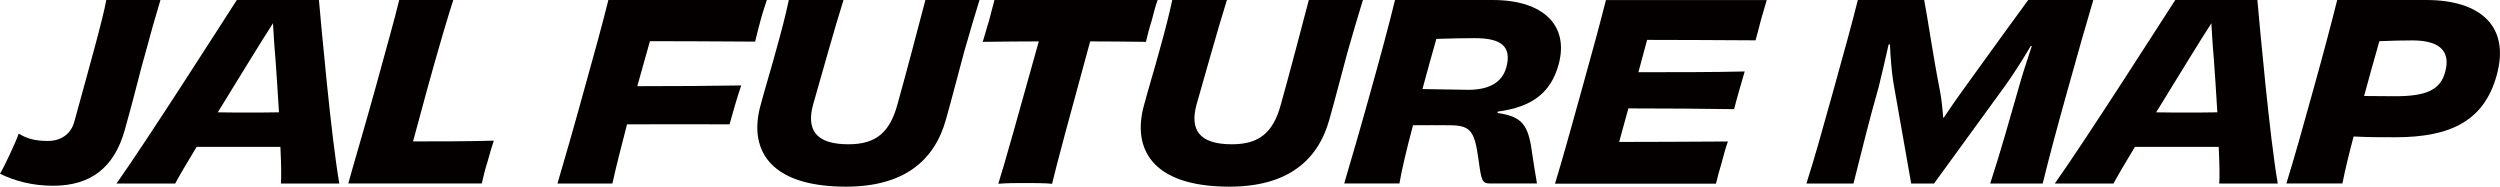
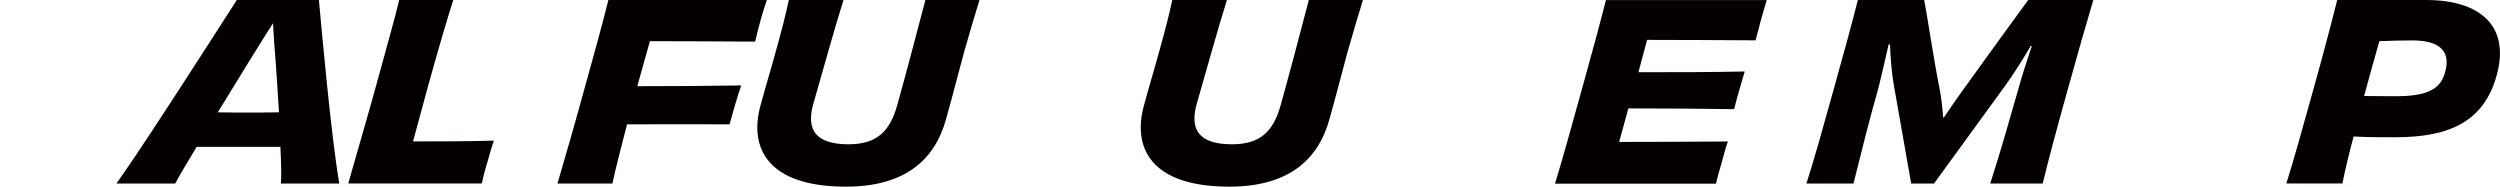
<svg xmlns="http://www.w3.org/2000/svg" id="_レイヤー_2" data-name="レイヤー 2" viewBox="0 0 330.96 24.72">
  <defs>
    <style>
      .cls-1 {
        fill: #040000;
        stroke-width: 0px;
      }
    </style>
  </defs>
  <g id="_レイヤー_1-2" data-name="レイヤー 1">
    <g>
-       <path class="cls-1" d="M21.24,0c-.76,2.53-1.3,4.44-2.02,7.13-.47,1.49-1.3,5.12-2.7,10.07-1.4,4.99-4.5,7.39-9.5,7.39-2.7,0-5.04-.62-7.02-1.59.5-.81,1.98-3.92,2.48-5.31,1.01.62,2.09.97,3.85.97s3.06-.94,3.49-2.49c1.98-7.22,3.82-13.7,4.25-16.17h7.16Z" />
      <path class="cls-1" d="M37.19,24.3c.07-.81.04-2.59-.07-4.86h-11.09c-1.3,2.14-2.34,3.92-2.84,4.86h-7.77C19.69,18.24,29.09,3.5,31.35,0h10.87c.32,3.53,1.62,18.11,2.7,24.3h-7.74ZM28.83,14.87c1.44.03,2.88.03,3.96.03s2.63,0,4.14-.03c-.14-2.49-.32-5.02-.47-7.16-.18-1.98-.25-3.53-.32-4.63-.72,1.1-1.66,2.62-2.95,4.7l-4.36,7.09Z" />
      <path class="cls-1" d="M60.01,0c-.61,1.85-2.02,6.58-3.53,12.08-.61,2.33-1.3,4.76-1.8,6.64,3.02,0,7.2,0,10.69-.1-.29.91-.58,1.85-.83,2.79-.32,1-.54,1.94-.76,2.88h-17.67c.54-2.01,2.02-6.96,3.46-12.15,1.58-5.77,2.74-9.85,3.28-12.15h7.16Z" />
      <path class="cls-1" d="M101.52,0c-.22.68-.58,1.72-.79,2.53-.29,1.07-.58,2.17-.76,2.98-5-.03-9.9-.06-13.93-.06l-1.62,5.77-.04.19c4.82,0,9.57-.03,13.75-.1-.47,1.3-1.19,3.85-1.55,5.15-4.1-.03-8.82,0-13.57,0-.72,2.75-1.44,5.57-1.94,7.84h-7.27c.97-3.34,2.05-7,3.46-12.15,1.44-5.15,2.45-8.81,3.28-12.15h20.99Z" />
      <path class="cls-1" d="M129.67,0c-.61,2.01-1.22,3.98-2.05,6.93-.65,2.36-1.55,5.93-2.38,8.84-1.51,5.51-5.58,8.94-13.25,8.94-10.51,0-12.85-5.25-11.3-10.79.61-2.3,1.48-5.12,1.98-7,.83-2.95,1.33-4.92,1.76-6.93h7.24c-1.12,3.5-2.99,10.27-4.03,13.86-.9,3.3.32,5.25,4.68,5.25,3.67,0,5.47-1.59,6.48-5.25,1.01-3.6,2.81-10.4,3.71-13.86h7.16Z" />
-       <path class="cls-1" d="M153.25,0c-.25.68-.54,1.75-.79,2.75-.29.88-.58,2.04-.76,2.79-2.56-.03-5.11-.06-7.38-.06-2.34,8.52-4.61,16.94-5.04,18.85-.94-.1-2.52-.1-3.56-.1s-2.52,0-3.56.1c.61-1.88,2.99-10.3,5.36-18.85-2.27,0-4.82.03-7.42.06.25-.75.54-1.91.83-2.79.25-1,.54-2.04.72-2.75h21.6Z" />
      <path class="cls-1" d="M180.43,0c-.61,2.01-1.22,3.98-2.05,6.93-.65,2.36-1.55,5.93-2.38,8.84-1.51,5.51-5.58,8.94-13.25,8.94-10.51,0-12.85-5.25-11.3-10.79.61-2.3,1.48-5.12,1.98-7,.83-2.95,1.33-4.92,1.76-6.93h7.24c-1.12,3.5-2.99,10.27-4.03,13.86-.9,3.3.32,5.25,4.68,5.25,3.67,0,5.47-1.59,6.48-5.25,1.01-3.6,2.81-10.4,3.71-13.86h7.16Z" />
-       <path class="cls-1" d="M197.6,0c6.8,0,10.11,3.43,8.75,8.49-1.01,3.73-3.46,5.67-8.06,6.28l-.04.19c2.95.42,3.92,1.36,4.43,4.34.29,2.01.61,3.92.79,4.99h-6.16c-1.12,0-1.19-.32-1.58-3.17-.54-3.92-1.08-4.57-4.1-4.54-1.84,0-2.02-.03-4.57,0-.83,3.11-1.48,5.83-1.8,7.71h-7.31c1.04-3.53,2.05-6.96,3.49-12.15,1.44-5.15,2.38-8.65,3.24-12.15h12.92ZM195.23,5.05c-1.01,0-3.38.03-5.08.1-.65,2.27-1.26,4.5-1.84,6.64,1.19.03,3.49.06,6.05.1,2.74,0,4.46-.94,5.04-2.92.79-2.88-.72-3.92-4.18-3.92Z" />
      <path class="cls-1" d="M233.89,0c-.18.58-.5,1.72-.72,2.46-.22.91-.61,2.27-.76,2.88-4.9-.03-10.37-.06-14.36-.06l-1.15,4.28c4.75,0,10.08,0,14.07-.1-.32,1.1-1.12,3.82-1.4,4.99-3.85-.06-9.25-.1-14-.1l-1.22,4.44c4,0,9.68-.03,14.4-.06-.25.62-.61,1.98-.86,2.92-.25.81-.58,2.01-.72,2.66h-21.31c.97-3.17,2.02-6.96,3.46-12.15,1.44-5.15,2.52-9.14,3.28-12.15h21.31Z" />
      <path class="cls-1" d="M277.12,0c-.94,3.17-1.98,6.8-3.46,12.12-1.44,5.15-2.38,8.68-3.24,12.18h-6.95c1.44-4.44,2.41-7.94,3.78-12.7.47-1.72,1.12-3.66,1.73-5.51h-.14c-1.12,1.88-2.34,3.82-3.38,5.25l-9.43,12.96h-3.02l-2.34-13.28c-.25-1.52-.4-3.4-.47-5.15l-.18.03c-.43,1.88-.83,3.69-1.3,5.57-1.37,4.83-2.23,8.39-3.35,12.83h-6.23c1.12-3.5,2.09-7.03,3.53-12.18,1.48-5.31,2.48-8.94,3.28-12.12h8.78c.47,2.4,1.12,7.06,2.05,11.82.22,1.07.36,2.4.47,3.76h.07c.9-1.33,1.8-2.66,2.59-3.73,3.38-4.7,6.84-9.46,8.6-11.86h8.6Z" />
-       <path class="cls-1" d="M293.79,24.3c.07-.81.04-2.59-.07-4.86h-11.09c-1.3,2.14-2.34,3.92-2.84,4.86h-7.77c4.28-6.06,13.68-20.8,15.95-24.3h10.87c.32,3.53,1.62,18.11,2.7,24.3h-7.74ZM285.44,14.87c1.44.03,2.88.03,3.96.03s2.63,0,4.14-.03c-.14-2.49-.32-5.02-.47-7.16-.18-1.98-.25-3.53-.32-4.63-.72,1.1-1.66,2.62-2.95,4.7l-4.36,7.09Z" />
      <path class="cls-1" d="M321.19,0c7.16,0,11.16,3.47,9.32,10.01-1.66,5.93-6.01,8.16-13.39,8.16-1.98,0-3.53,0-5.54-.1-.65,2.43-1.15,4.54-1.48,6.22h-7.42c1.08-3.5,2.05-6.96,3.49-12.15,1.44-5.15,2.41-8.84,3.24-12.15h11.77ZM319.35,5.35c-.9,0-2.95.03-4.36.1-.72,2.53-1.4,4.96-2.02,7.26.9,0,2.45.03,4.14.03,4.21,0,5.98-.91,6.59-3.21.72-2.62-.54-4.18-4.35-4.18Z" />
    </g>
  </g>
</svg>